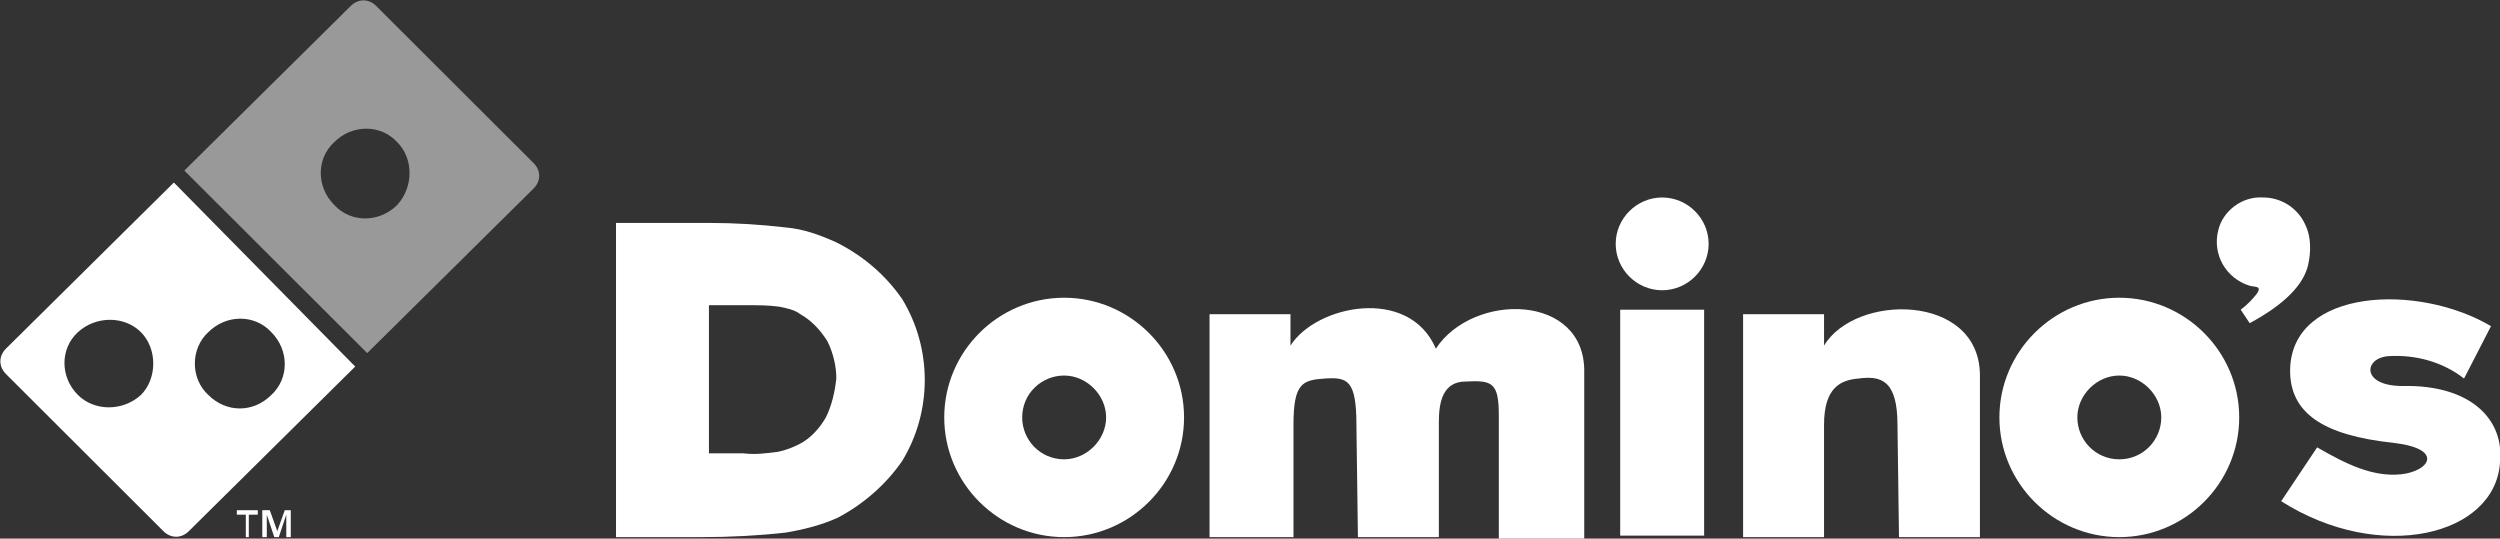
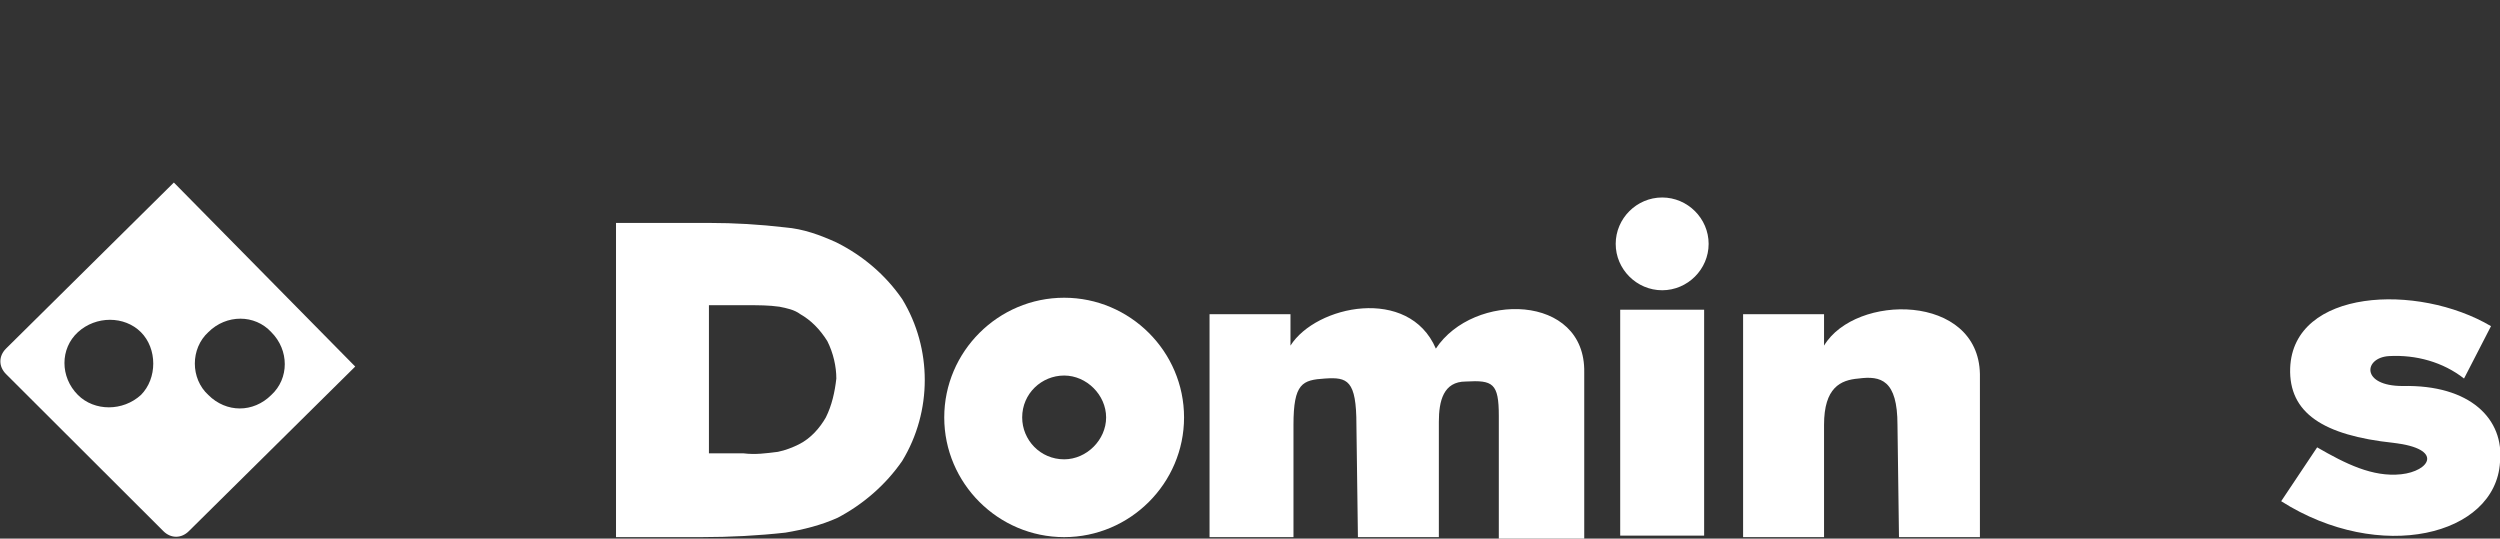
<svg xmlns="http://www.w3.org/2000/svg" width="246" height="53" viewBox="0 0 246 53" fill="none">
  <rect x="0" y="0" width="246" height="53" fill="#333333" stroke="none" />
  <g clip-path="url(#clip0)">
    <path d="M141.288 34.303C138.634 28.119 129.49 30.033 126.983 34.008V30.917H119.019V52.853H127.278V41.811C127.278 37.689 128.162 37.394 130.375 37.247C132.587 37.1 133.472 37.394 133.472 41.811L133.619 52.853H141.583V41.517C141.583 39.456 142.026 37.542 144.238 37.542C146.893 37.394 147.483 37.689 147.483 40.928V53H155.889V36.658C156.037 28.855 144.975 28.708 141.288 34.303Z" fill="white" />
    <path d="M104.713 29.297C98.223 29.297 92.914 34.597 92.914 41.075C92.914 47.553 98.223 52.853 104.713 52.853C111.202 52.853 116.511 47.553 116.511 41.075C116.511 34.597 111.202 29.297 104.713 29.297ZM104.713 45.197C102.353 45.197 100.583 43.283 100.583 41.075C100.583 38.719 102.5 36.953 104.713 36.953C106.925 36.953 108.842 38.867 108.842 41.075C108.842 43.283 106.925 45.197 104.713 45.197Z" fill="white" />
    <path d="M82.295 23.85C80.673 23.114 79.05 22.525 77.281 22.378C74.773 22.083 72.266 21.936 69.759 21.936H60.615V52.853H69.022C71.824 52.853 74.626 52.706 77.281 52.411C79.05 52.117 80.82 51.675 82.443 50.939C84.95 49.614 87.162 47.7 88.784 45.344C91.734 40.486 91.734 34.303 88.784 29.444C87.162 27.089 84.95 25.175 82.295 23.85ZM81.263 41.075C80.673 42.105 79.788 43.136 78.608 43.725C78.018 44.019 77.281 44.314 76.543 44.461C75.363 44.608 74.331 44.755 73.151 44.608H69.759V30.033H73.594C74.626 30.033 75.658 30.033 76.691 30.18C77.428 30.328 78.166 30.475 78.755 30.917C79.788 31.506 80.673 32.389 81.41 33.567C82 34.744 82.295 36.069 82.295 37.247C82.148 38.572 81.853 39.897 81.263 41.075Z" fill="white" />
    <path d="M167.687 30.475H159.428V52.705H167.687V30.475Z" fill="white" />
-     <path d="M227.122 26.058C227.417 24.733 227.417 23.261 226.827 22.083C226.09 20.464 224.468 19.433 222.698 19.433C220.633 19.286 218.716 20.758 218.273 22.672C217.683 25.028 219.011 27.383 221.37 28.119C221.96 28.267 222.55 28.119 222.108 28.855C221.665 29.444 221.075 30.033 220.486 30.475L221.37 31.8C224.91 29.886 226.68 27.972 227.122 26.058Z" fill="white" />
-     <path d="M208.54 29.297C202.051 29.297 196.741 34.597 196.741 41.075C196.741 47.553 202.051 52.853 208.54 52.853C215.029 52.853 220.338 47.553 220.338 41.075C220.338 34.597 215.029 29.297 208.54 29.297ZM208.54 45.197C206.18 45.197 204.41 43.283 204.41 41.075C204.41 38.867 206.328 36.953 208.54 36.953C210.752 36.953 212.669 38.867 212.669 41.075C212.669 43.283 210.899 45.197 208.54 45.197Z" fill="white" />
    <path d="M236.414 37.983C232.284 37.983 232.579 35.186 235.086 35.039C237.741 34.892 240.396 35.628 242.461 37.247L245.115 32.094C237.889 27.825 225.648 28.414 225.353 36.217C225.205 40.633 228.597 42.842 235.529 43.578C240.543 44.167 239.069 46.375 236.266 46.669C233.464 46.964 230.81 45.639 228.007 44.019L224.468 49.319C234.202 55.503 245.558 52.706 246 45.492C246.443 41.222 243.051 37.836 236.414 37.983Z" fill="white" />
    <path d="M179.486 34.008V30.917H171.521V52.853H179.486V41.811C179.486 38.131 181.108 37.395 182.878 37.247C185.09 36.953 186.712 37.395 186.712 41.811L186.86 52.853H194.824V36.806C194.676 28.856 182.583 28.856 179.486 34.008Z" fill="white" />
    <path d="M163.557 19.433C161.05 19.433 158.985 21.494 158.985 23.997C158.985 26.5 161.05 28.561 163.557 28.561C166.064 28.561 168.129 26.5 168.129 23.997C168.129 21.494 166.064 19.433 163.557 19.433Z" fill="white" />
-     <path opacity="0.5" d="M52.504 16.047L37.018 0.589C36.281 -0.147 35.248 -0.147 34.511 0.589L18.141 16.783L36.133 34.745L52.504 18.55C53.241 17.814 53.241 16.783 52.504 16.047ZM39.083 20.169C37.313 21.936 34.511 21.936 32.889 20.169C31.119 18.403 31.119 15.606 32.889 13.986C34.659 12.22 37.461 12.22 39.083 13.986C40.705 15.606 40.705 18.403 39.083 20.169Z" fill="white" />
    <path d="M17.108 17.961L0.59 34.303C-0.147 35.039 -0.147 36.069 0.59 36.806L16.076 52.264C16.813 53 17.846 53 18.583 52.264L34.953 36.069L17.108 17.961ZM13.864 38.867C12.094 40.486 9.292 40.486 7.669 38.867C5.9 37.1 5.9 34.303 7.669 32.683C9.439 31.064 12.241 31.064 13.864 32.683C15.486 34.303 15.486 37.247 13.864 38.867ZM20.5 38.867C18.73 37.247 18.73 34.303 20.5 32.683C22.27 30.917 25.072 30.917 26.695 32.683C28.464 34.45 28.464 37.247 26.695 38.867C24.925 40.633 22.27 40.633 20.5 38.867Z" fill="white" />
-     <path d="M24.188 52.853V50.645H23.303V50.203H25.367V50.645H24.483V52.853H24.188ZM25.81 52.853V50.203H26.547L27.285 52.264L28.022 50.203H28.612V52.853H28.17V50.645L27.432 52.853H26.99L26.252 50.645V52.853H25.81Z" fill="white" />
  </g>
  <defs>
    <clipPath id="clip0">
      <rect width="246" height="53" fill="white" />
    </clipPath>
  </defs>
</svg>